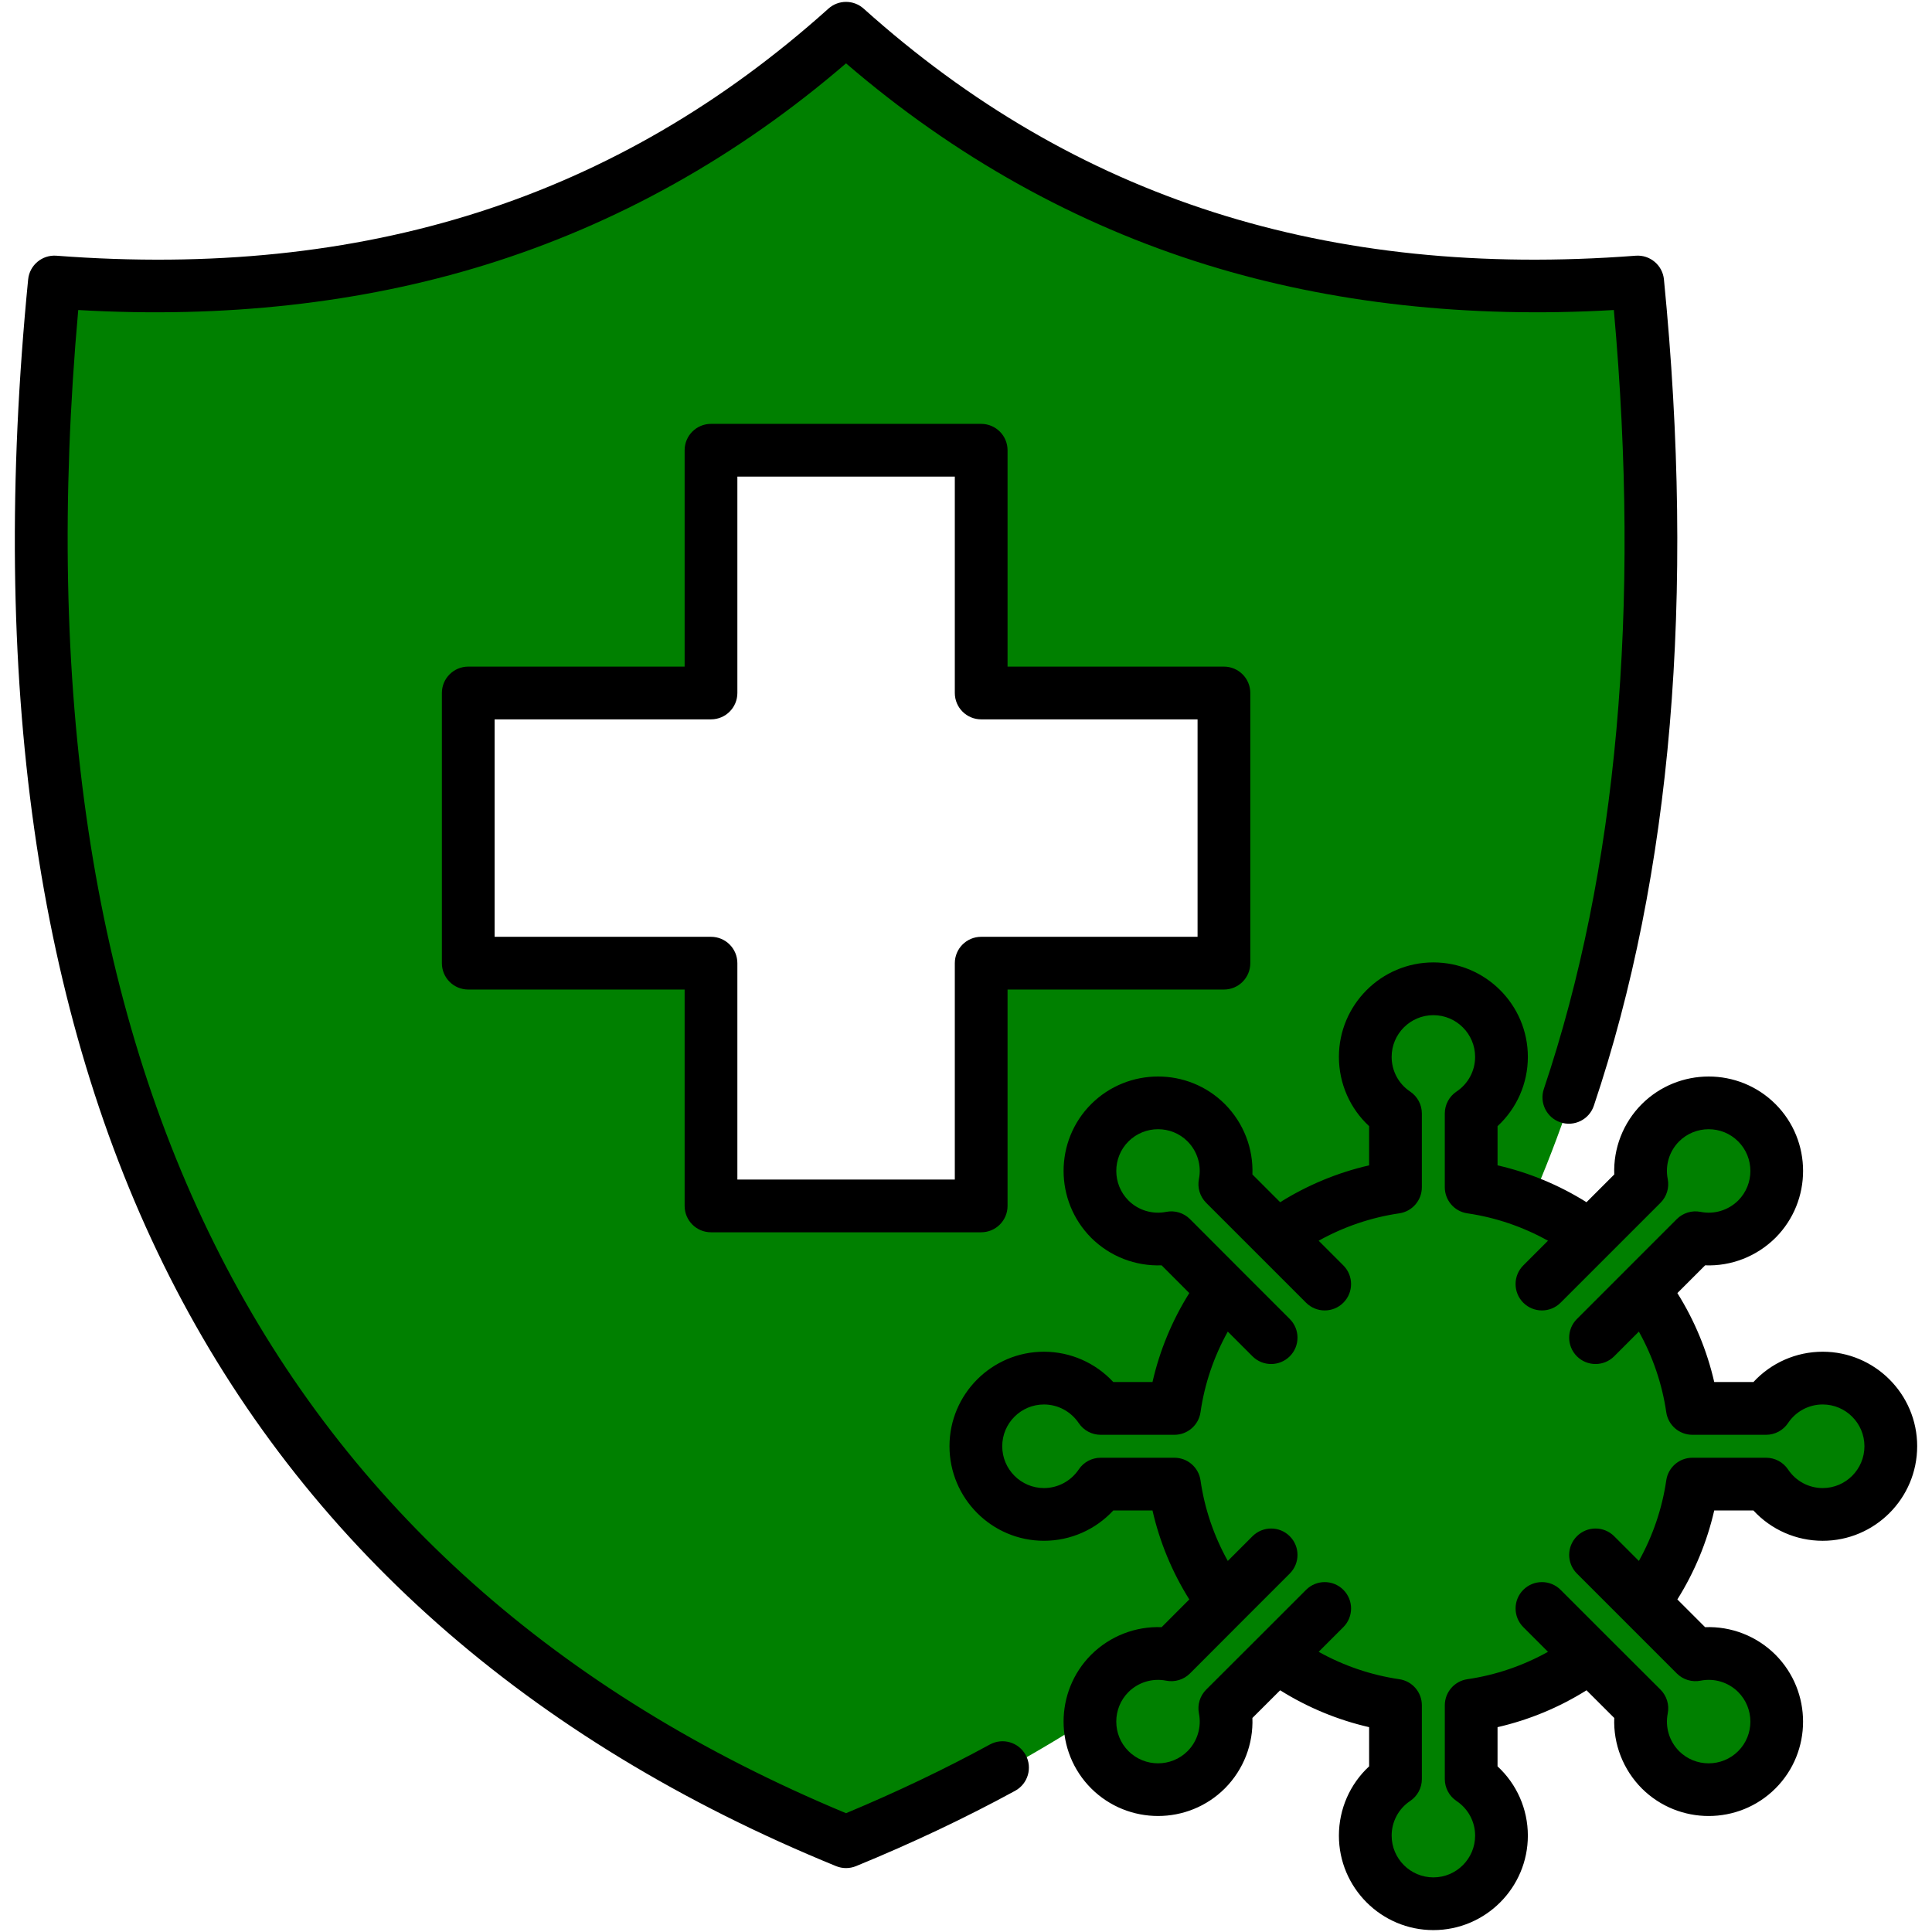
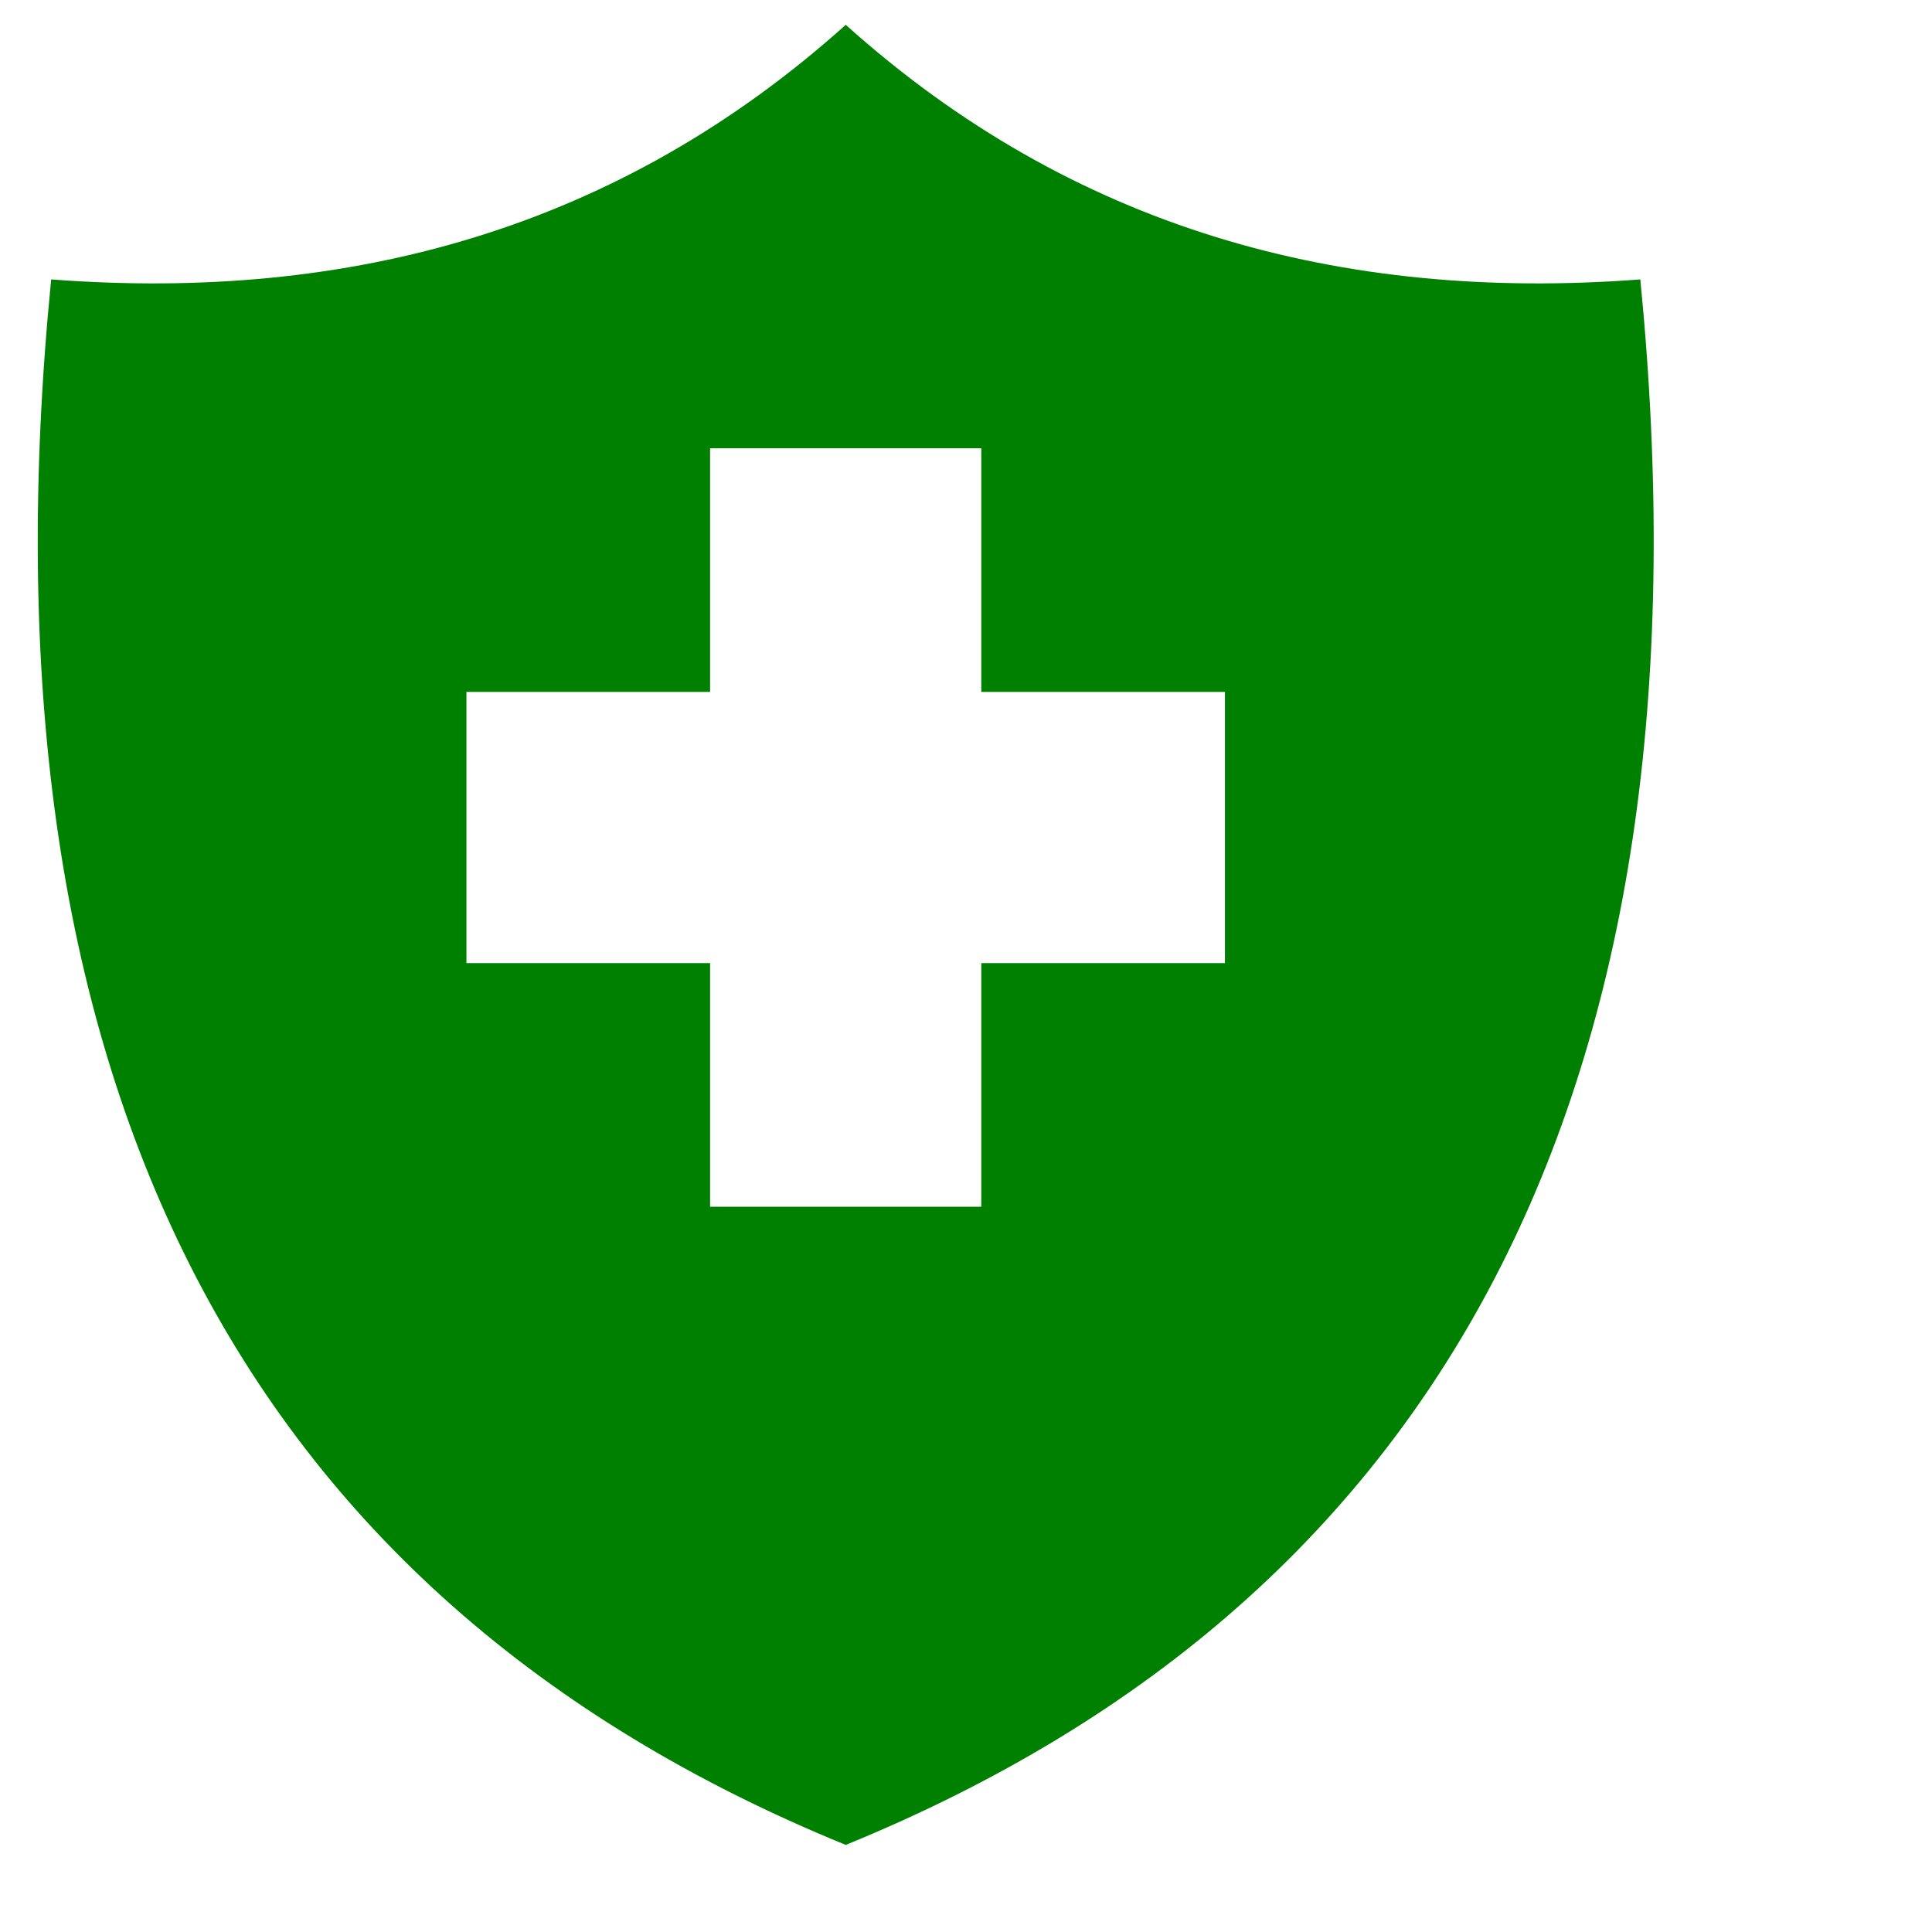
<svg xmlns="http://www.w3.org/2000/svg" id="Layer_1" enable-background="new 0 0 512 512" viewBox="0 0 512 512" width="300" height="300" version="1.1">
  <g width="100%" height="100%" transform="matrix(1,0,0,1,0,0)">
    <g>
      <path clip-rule="evenodd" d="m434.7 74.05c-79.33 6.05-150.46-13.52-210.57-67.47-60.14 53.95-131.27 73.52-210.57 67.47-20.7 210.03 48.86 348.82 210.57 414.87 161.68-66.05 231.24-204.84 210.57-414.87zm-110.08 181.18h-64.57v64.57h-71.87v-64.57h-64.57v-71.86h64.57v-64.57h71.87v64.57h64.57z" fill="#008000" fill-rule="evenodd" fill-opacity="1" data-original-color="#93c0fcff" stroke="none" stroke-opacity="1" />
    </g>
    <g>
-       <path clip-rule="evenodd" d="m502 383.75c0 9.987-8.093 18.11-18.12 18.11-6.27 0-11.81-3.205-15.045-8.063h-19.623c-1.152 7.903-3.626 15.376-7.202 22.187-1.703 3.276-3.666 6.391-5.86 9.336l5.109 5.109 8.775 8.775c5.74-1.142 11.9.511 16.328 4.939 7.072 7.102 7.072 18.571 0 25.643-7.072 7.062-18.542 7.062-25.614 0-4.457-4.457-6.1-10.628-4.968-16.327l-8.003-7.993c-.03-.04-.06-.07-.09-.1l-5.79-5.79c-2.935 2.194-6.06 4.157-9.326 5.859-6.802 3.576-14.264 6.05-22.158 7.203v19.613c4.818 3.235 8.034 8.775 8.034 15.055 0 9.987-8.124 18.111-18.12 18.111-10.017 0-18.111-8.124-18.111-18.111 0-6.281 3.175-11.82 8.034-15.055v-19.613c-7.903-1.152-15.376-3.626-22.178-7.192-3.275-1.713-6.4-3.676-9.346-5.87l-8.484 8.504s-.02.01-.02.02l-5.349 5.359c1.112 5.7-.541 11.87-4.968 16.327-7.072 7.062-18.542 7.062-25.614 0-7.092-7.072-7.092-18.541 0-25.643 4.428-4.428 10.598-6.081 16.328-4.939l13.883-13.883c0-.01-.01-.01-.01-.02-2.194-2.945-4.157-6.061-5.859-9.336-3.576-6.802-6.061-14.274-7.192-22.167h-19.613c-3.265 4.858-8.805 8.063-15.086 8.063-9.987 0-18.111-8.124-18.111-18.11 0-10.027 8.124-18.121 18.111-18.121 6.281 0 11.82 3.186 15.086 8.034h19.613c1.132-7.893 3.616-15.366 7.182-22.167 1.713-3.285 3.686-6.401 5.88-9.346l-13.883-13.883c-5.73 1.132-11.9-.511-16.328-4.939-7.092-7.102-7.092-18.571 0-25.643 7.072-7.072 18.542-7.072 25.614 0 4.427 4.458 6.08 10.618 4.968 16.358l5.509 5.509 8.344 8.344c2.945-2.194 6.071-4.157 9.346-5.87 6.802-3.576 14.274-6.04 22.178-7.192v-19.623c-4.858-3.235-8.034-8.775-8.034-15.045 0-9.997 8.094-18.12 18.111-18.12 9.997 0 18.12 8.124 18.12 18.12 0 6.271-3.215 11.81-8.034 15.045v19.623c7.894 1.152 15.346 3.616 22.148 7.192 3.276 1.703 6.391 3.676 9.336 5.87l9.035-9.015 4.848-4.838c-1.132-5.74.511-11.9 4.968-16.358 7.072-7.072 18.542-7.072 25.614 0s7.072 18.542 0 25.643c-4.428 4.428-10.588 6.07-16.328 4.939l-2.995 2.995-10.888 10.888c2.194 2.945 4.157 6.061 5.87 9.336 3.576 6.801 6.04 14.274 7.192 22.177h19.623c3.235-4.848 8.775-8.034 15.045-8.034 10.025-.001 18.118 8.093 18.118 18.12z" fill="#008000" fill-rule="evenodd" fill-opacity="1" data-original-color="#93c0fcff" stroke="none" stroke-opacity="1" />
-     </g>
-     <path d="m271.817 465.097c1.848 3.388.601 7.632-2.789 9.48-13.135 7.165-27.323 13.882-42.17 19.965-.849.348-1.749.522-2.649.522-.897 0-1.795-.174-2.642-.52-81.629-33.345-141.054-85.895-176.62-156.188-35.275-69.717-47.889-158.642-37.489-264.307.371-3.781 3.719-6.568 7.485-6.283 81.67 6.23 148.599-15.192 204.597-65.476 2.653-2.386 6.679-2.386 9.336-.002 56.028 50.287 122.96 71.702 204.599 65.478 3.778-.287 7.113 2.502 7.485 6.282 8.278 84.065 2.028 157.744-18.578 218.99-1.23 3.658-5.192 5.625-8.851 4.395-3.658-1.23-5.625-5.193-4.395-8.851 19.422-57.73 25.657-127.148 18.55-206.423-38.665 2.233-74.901-1.778-107.803-11.947-34.789-10.751-66.947-28.711-95.675-53.422-28.715 24.712-60.864 42.671-95.654 53.422-32.903 10.171-69.145 14.182-107.822 11.948-17.964 200.65 50.477 334.647 203.474 398.356 13.412-5.595 26.226-11.714 38.131-18.208 3.388-1.85 7.633-.598 9.48 2.789zm-90.382-145.516v-57.342h-57.343c-3.86 0-6.988-3.128-6.988-6.988v-71.602c0-3.859 3.128-6.988 6.988-6.988h57.343v-57.343c0-3.859 3.128-6.988 6.988-6.988h71.601c3.859 0 6.988 3.129 6.988 6.988v57.343h57.344c3.859 0 6.988 3.128 6.988 6.988v71.602c0 3.859-3.128 6.988-6.988 6.988h-57.344v57.342c0 3.859-3.128 6.988-6.988 6.988h-71.601c-3.859 0-6.988-3.128-6.988-6.988zm6.988-71.318c3.859 0 6.988 3.128 6.988 6.988v57.342h57.625v-57.342c0-3.859 3.128-6.988 6.988-6.988h57.344v-57.626h-57.344c-3.86 0-6.988-3.128-6.988-6.988v-57.343h-57.625v57.343c0 3.859-3.128 6.988-6.988 6.988h-57.343v57.626zm319.648 134.999c0 13.821-11.232 25.065-25.038 25.065-7.042 0-13.664-2.947-18.359-8.035h-10.386c-1.908 8.335-5.221 16.327-9.77 23.573l7.357 7.357c6.893-.272 13.64 2.326 18.629 7.284 9.769 9.806 9.764 25.694.016 35.443-9.748 9.746-25.635 9.752-35.418.01-4.978-5.01-7.572-11.774-7.307-18.677l-7.354-7.338c-7.245 4.549-15.24 7.862-23.577 9.772v10.385c5.087 4.695 8.034 11.316 8.034 18.36 0 13.805-11.231 25.037-25.037 25.037-13.805 0-25.037-11.231-25.037-25.037 0-7.05 2.937-13.67 8.006-18.358v-10.387c-8.337-1.91-16.332-5.224-23.578-9.772l-7.354 7.338c.265 6.902-2.327 13.662-7.282 18.65-9.764 9.765-25.651 9.768-35.434.026-9.758-9.759-9.763-25.647-.019-35.428 5.008-4.976 11.793-7.583 18.675-7.308l7.338-7.354c-4.553-7.253-7.86-15.248-9.755-23.578h-10.387c-4.715 5.088-11.344 8.035-18.376 8.035-13.804 0-25.036-11.244-25.036-25.065 0-13.805 11.231-25.038 25.036-25.038 7.033 0 13.661 2.947 18.376 8.035h10.387c1.895-8.33 5.202-16.325 9.755-23.578l-7.337-7.354c-6.911.26-13.663-2.325-18.65-7.281-9.769-9.808-9.765-25.697-.017-35.445 9.791-9.751 25.678-9.748 35.428 0 4.97 5.004 7.564 11.757 7.299 18.643l7.358 7.358c7.246-4.547 15.237-7.86 23.572-9.769v-10.388c-5.07-4.688-8.006-11.307-8.006-18.358 0-13.805 11.231-25.037 25.037-25.037s25.037 11.231 25.037 25.037c0 7.043-2.946 13.665-8.034 18.36v10.386c8.334 1.908 16.327 5.221 23.572 9.769l7.358-7.357c-.266-6.887 2.324-13.638 7.282-18.628 9.807-9.769 25.696-9.763 35.444-.016 9.748 9.748 9.752 25.637.01 35.419-5.011 4.977-11.768 7.579-18.653 7.308l-7.358 7.357c4.549 7.246 7.861 15.238 9.77 23.573h10.386c4.695-5.088 11.317-8.035 18.359-8.035 13.805.004 25.038 11.236 25.038 25.041zm-13.976 0c0-6.1-4.962-11.062-11.062-11.062-3.692 0-7.124 1.84-9.18 4.924-1.296 1.943-3.478 3.111-5.813 3.111h-19.548c-3.471 0-6.415-2.548-6.915-5.981-1.091-7.5-3.572-14.76-7.259-21.366l-6.543 6.544c-1.364 1.364-3.153 2.048-4.941 2.048s-3.576-.682-4.94-2.047c-2.729-2.729-2.729-7.153-.001-9.882l12.64-12.641c.001-.002.002-.004.004-.006l13.834-13.834c1.651-1.649 4.015-2.365 6.305-1.912 3.618.724 7.348-.411 9.979-3.025 4.29-4.307 4.294-11.339-.017-15.648-4.309-4.308-11.34-4.306-15.673.01-2.589 2.606-3.72 6.336-3 9.952.455 2.289-.262 4.655-1.912 6.306l-13.835 13.834-12.646 12.646c-1.364 1.365-3.153 2.047-4.941 2.047s-3.577-.682-4.941-2.047c-2.729-2.729-2.729-7.154 0-9.883l6.544-6.544c-6.606-3.686-13.865-6.166-21.365-7.258-3.434-.5-5.981-3.444-5.981-6.915v-19.549c0-2.336 1.167-4.518 3.112-5.813 3.082-2.056 4.922-5.487 4.922-9.18 0-6.099-4.962-11.061-11.061-11.061s-11.061 4.96-11.061 11.059c0 3.704 1.829 7.136 4.895 9.179 1.943 1.296 3.112 3.478 3.112 5.814v19.549c0 3.47-2.548 6.415-5.981 6.915-7.5 1.092-14.759 3.573-21.366 7.259l6.543 6.545c2.729 2.729 2.728 7.153-.001 9.882-1.363 1.365-3.152 2.047-4.94 2.047s-3.577-.682-4.941-2.048l-12.639-12.64c-.002-.002-.004-.003-.006-.005l-13.833-13.834c-1.65-1.651-2.367-4.016-1.912-6.305.72-3.617-.411-7.347-3.026-9.979-4.295-4.295-11.327-4.287-15.657.026-4.301 4.3-4.296 11.332.019 15.664 2.605 2.589 6.347 3.721 9.988 2.999 2.287-.455 4.654.267 6.303 1.919l13.804 13.834 12.641 12.64c2.73 2.729 2.73 7.153.001 9.882-1.364 1.364-3.153 2.048-4.941 2.048s-3.576-.682-4.94-2.047l-6.545-6.545c-3.687 6.609-6.157 13.864-7.229 21.351-.493 3.441-3.44 5.997-6.917 5.997h-19.548c-2.327 0-4.501-1.158-5.799-3.089-2.083-3.097-5.531-4.946-9.224-4.946-6.099 0-11.06 4.962-11.06 11.062 0 6.115 4.96 11.089 11.06 11.089 3.693 0 7.141-1.849 9.224-4.946 1.298-1.931 3.472-3.089 5.799-3.089h19.548c3.476 0 6.423 2.555 6.917 5.997 1.072 7.487 3.543 14.742 7.229 21.351l6.545-6.545c2.727-2.729 7.153-2.73 9.881.001 2.729 2.729 2.729 7.153-.001 9.882l-12.641 12.64-13.804 13.834c-1.649 1.651-4.018 2.375-6.303 1.919-3.64-.723-7.383.41-10.013 3.024-4.291 4.308-4.295 11.339.016 15.648 4.321 4.306 11.353 4.31 15.663 0 2.599-2.616 3.73-6.359 3.01-9.998-.453-2.289.266-4.654 1.919-6.303l13.833-13.805 12.639-12.64c2.729-2.729 7.153-2.73 9.882-.001s2.73 7.153.001 9.882l-6.544 6.545c6.606 3.686 13.867 6.167 21.367 7.259 3.435.5 5.981 3.444 5.981 6.915v19.548c0 2.336-1.168 4.518-3.112 5.815-3.065 2.043-4.895 5.474-4.895 9.179 0 6.099 4.961 11.061 11.061 11.061s11.061-4.962 11.061-11.061c0-3.693-1.84-7.124-4.922-9.18-1.944-1.295-3.112-3.477-3.112-5.814v-19.548c0-3.469 2.546-6.414 5.98-6.915 7.501-1.093 14.761-3.574 21.366-7.259l-6.544-6.544c-2.729-2.729-2.729-7.154 0-9.883s7.153-2.729 9.882 0l12.646 12.646c.003.003.006.007.009.01l13.82 13.791c1.653 1.649 2.372 4.014 1.919 6.305-.721 3.637.409 7.38 3.024 10.012 4.306 4.288 11.338 4.295 15.647-.017 4.311-4.31 4.306-11.341-.009-15.673-2.606-2.589-6.332-3.724-9.954-3.001-2.29.454-4.654-.262-6.305-1.912l-13.834-13.834c-.002-.002-.003-.004-.004-.006l-12.64-12.641c-2.729-2.729-2.729-7.153.001-9.882 2.727-2.729 7.153-2.73 9.882.001l6.543 6.544c3.687-6.606 6.168-13.867 7.259-21.366.5-3.434 3.444-5.981 6.915-5.981h19.548c2.336 0 4.517 1.168 5.813 3.111 2.056 3.083 5.488 4.924 9.18 4.924 6.099 0 11.061-4.975 11.061-11.09z" fill="#000000" fill-opacity="1" data-original-color="#126dfbff" stroke="none" stroke-opacity="1" />
+       </g>
  </g>
</svg>